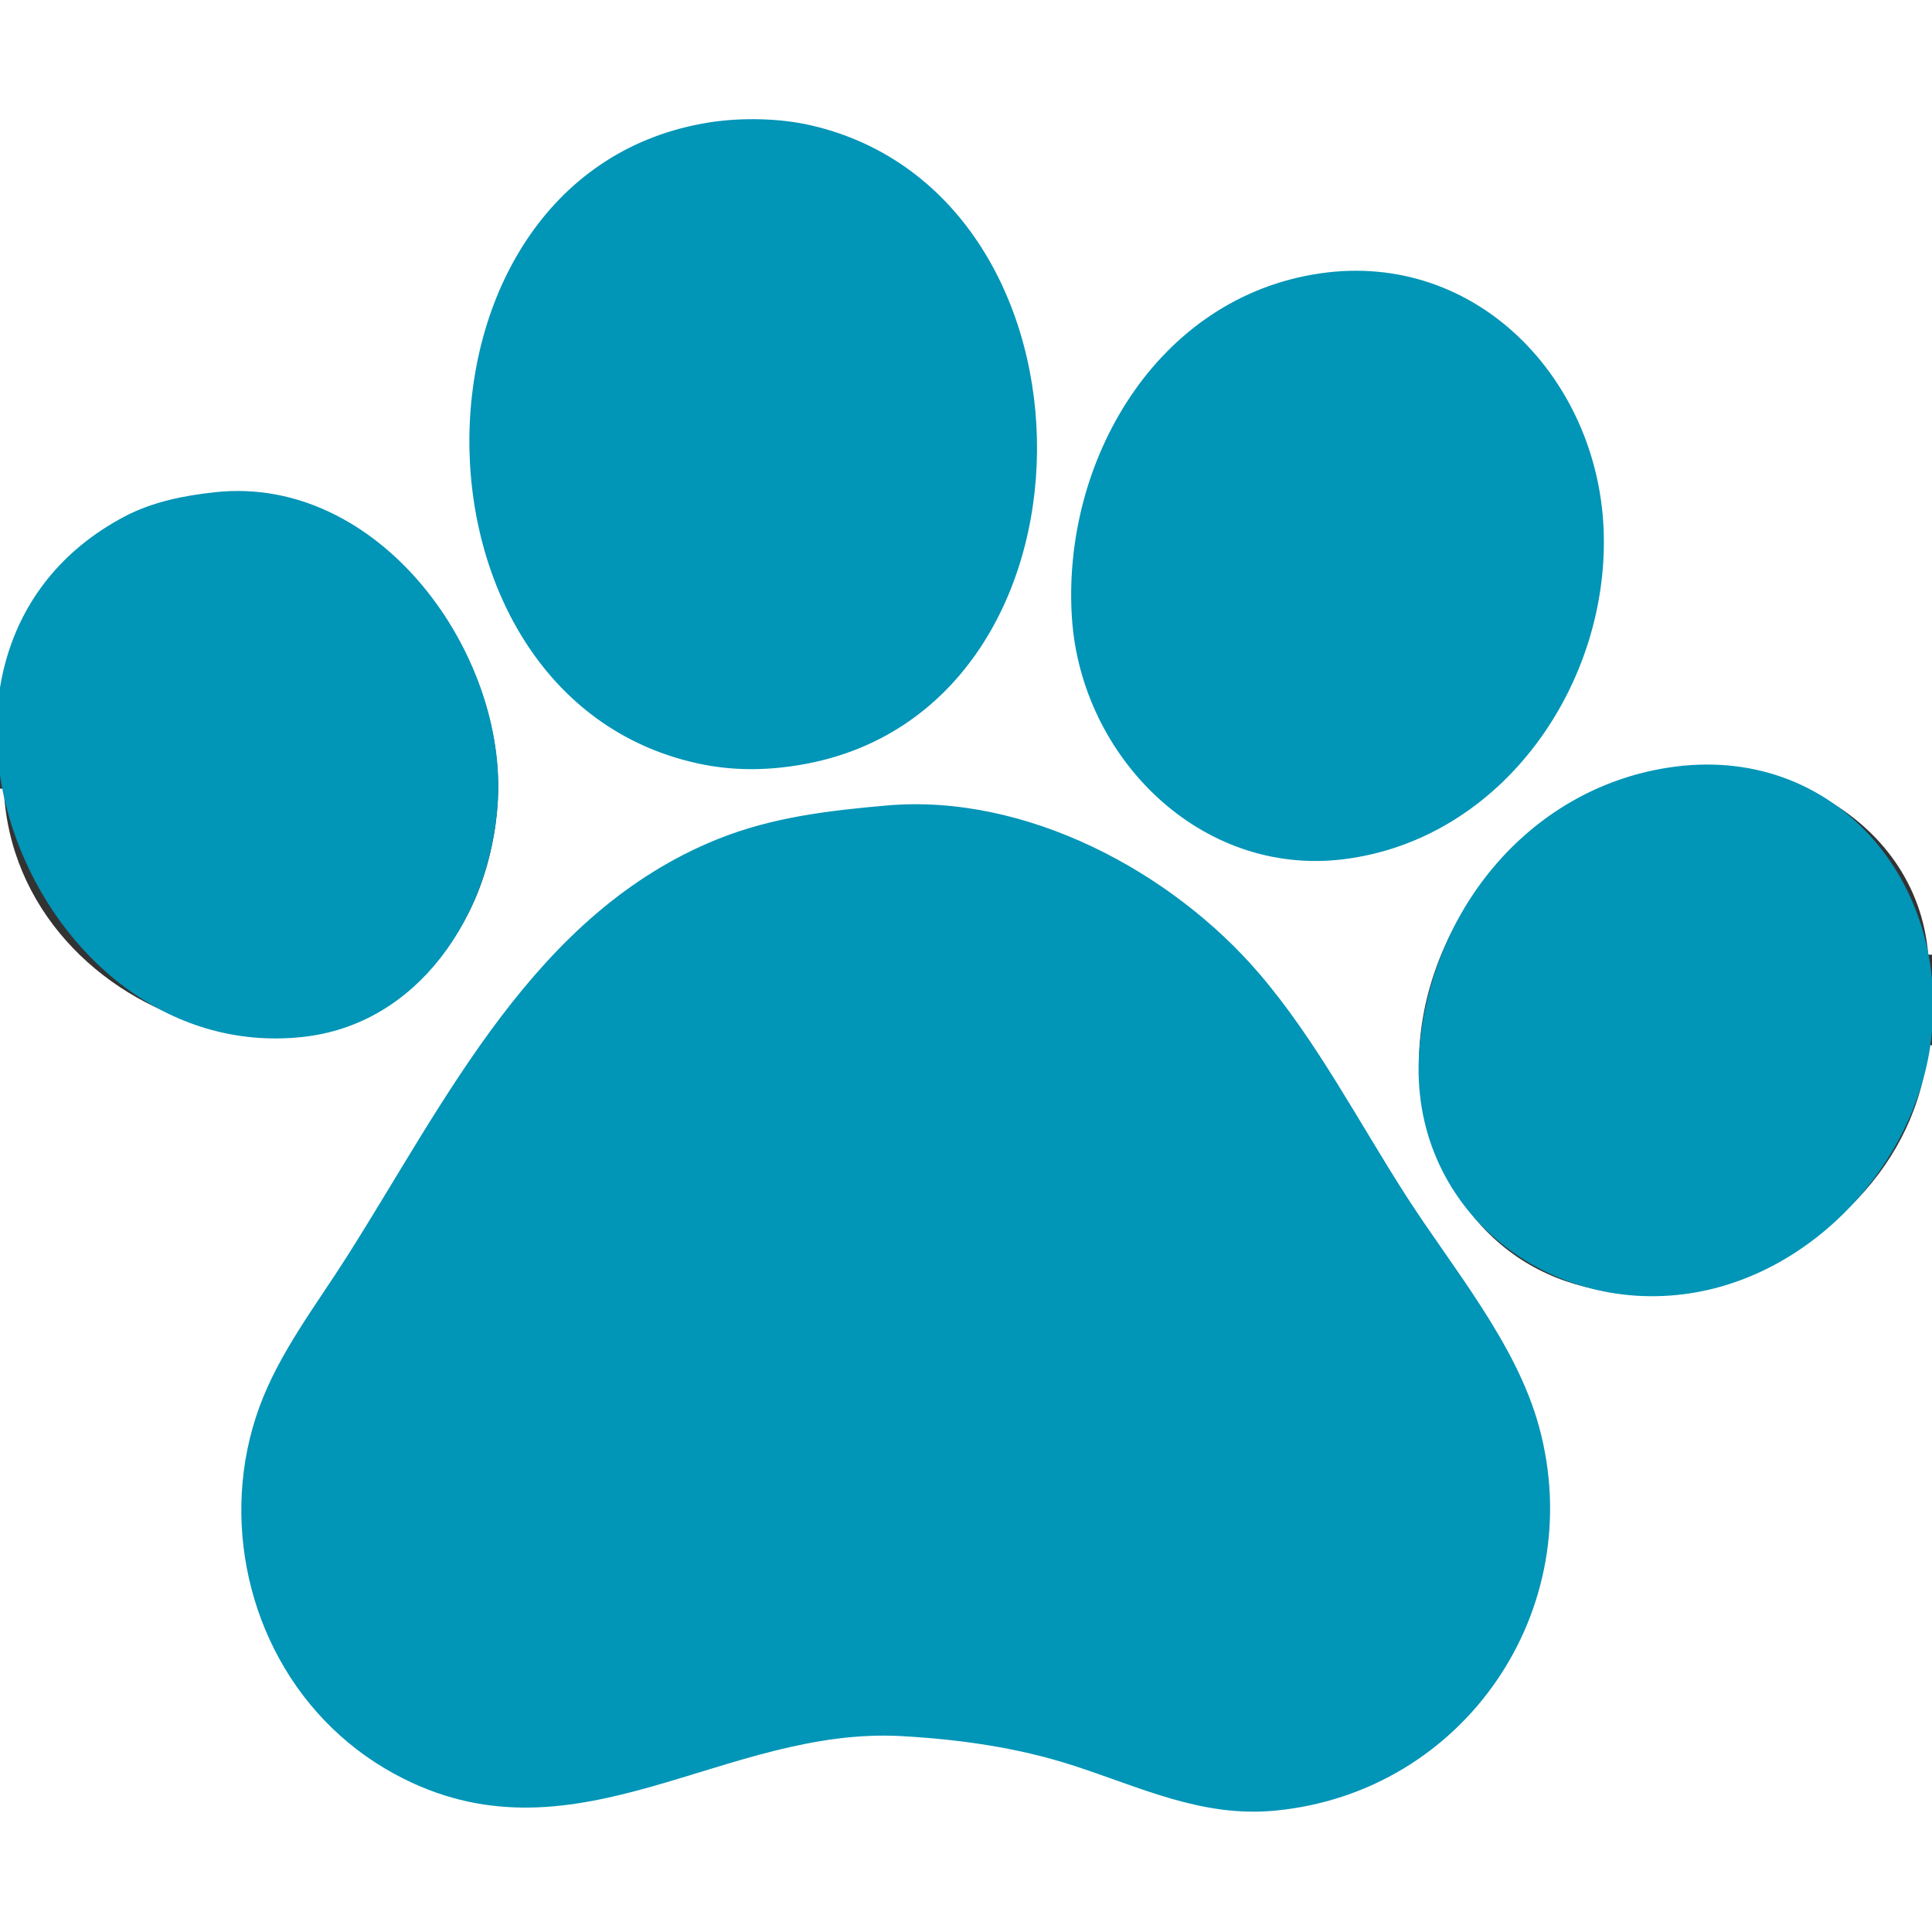
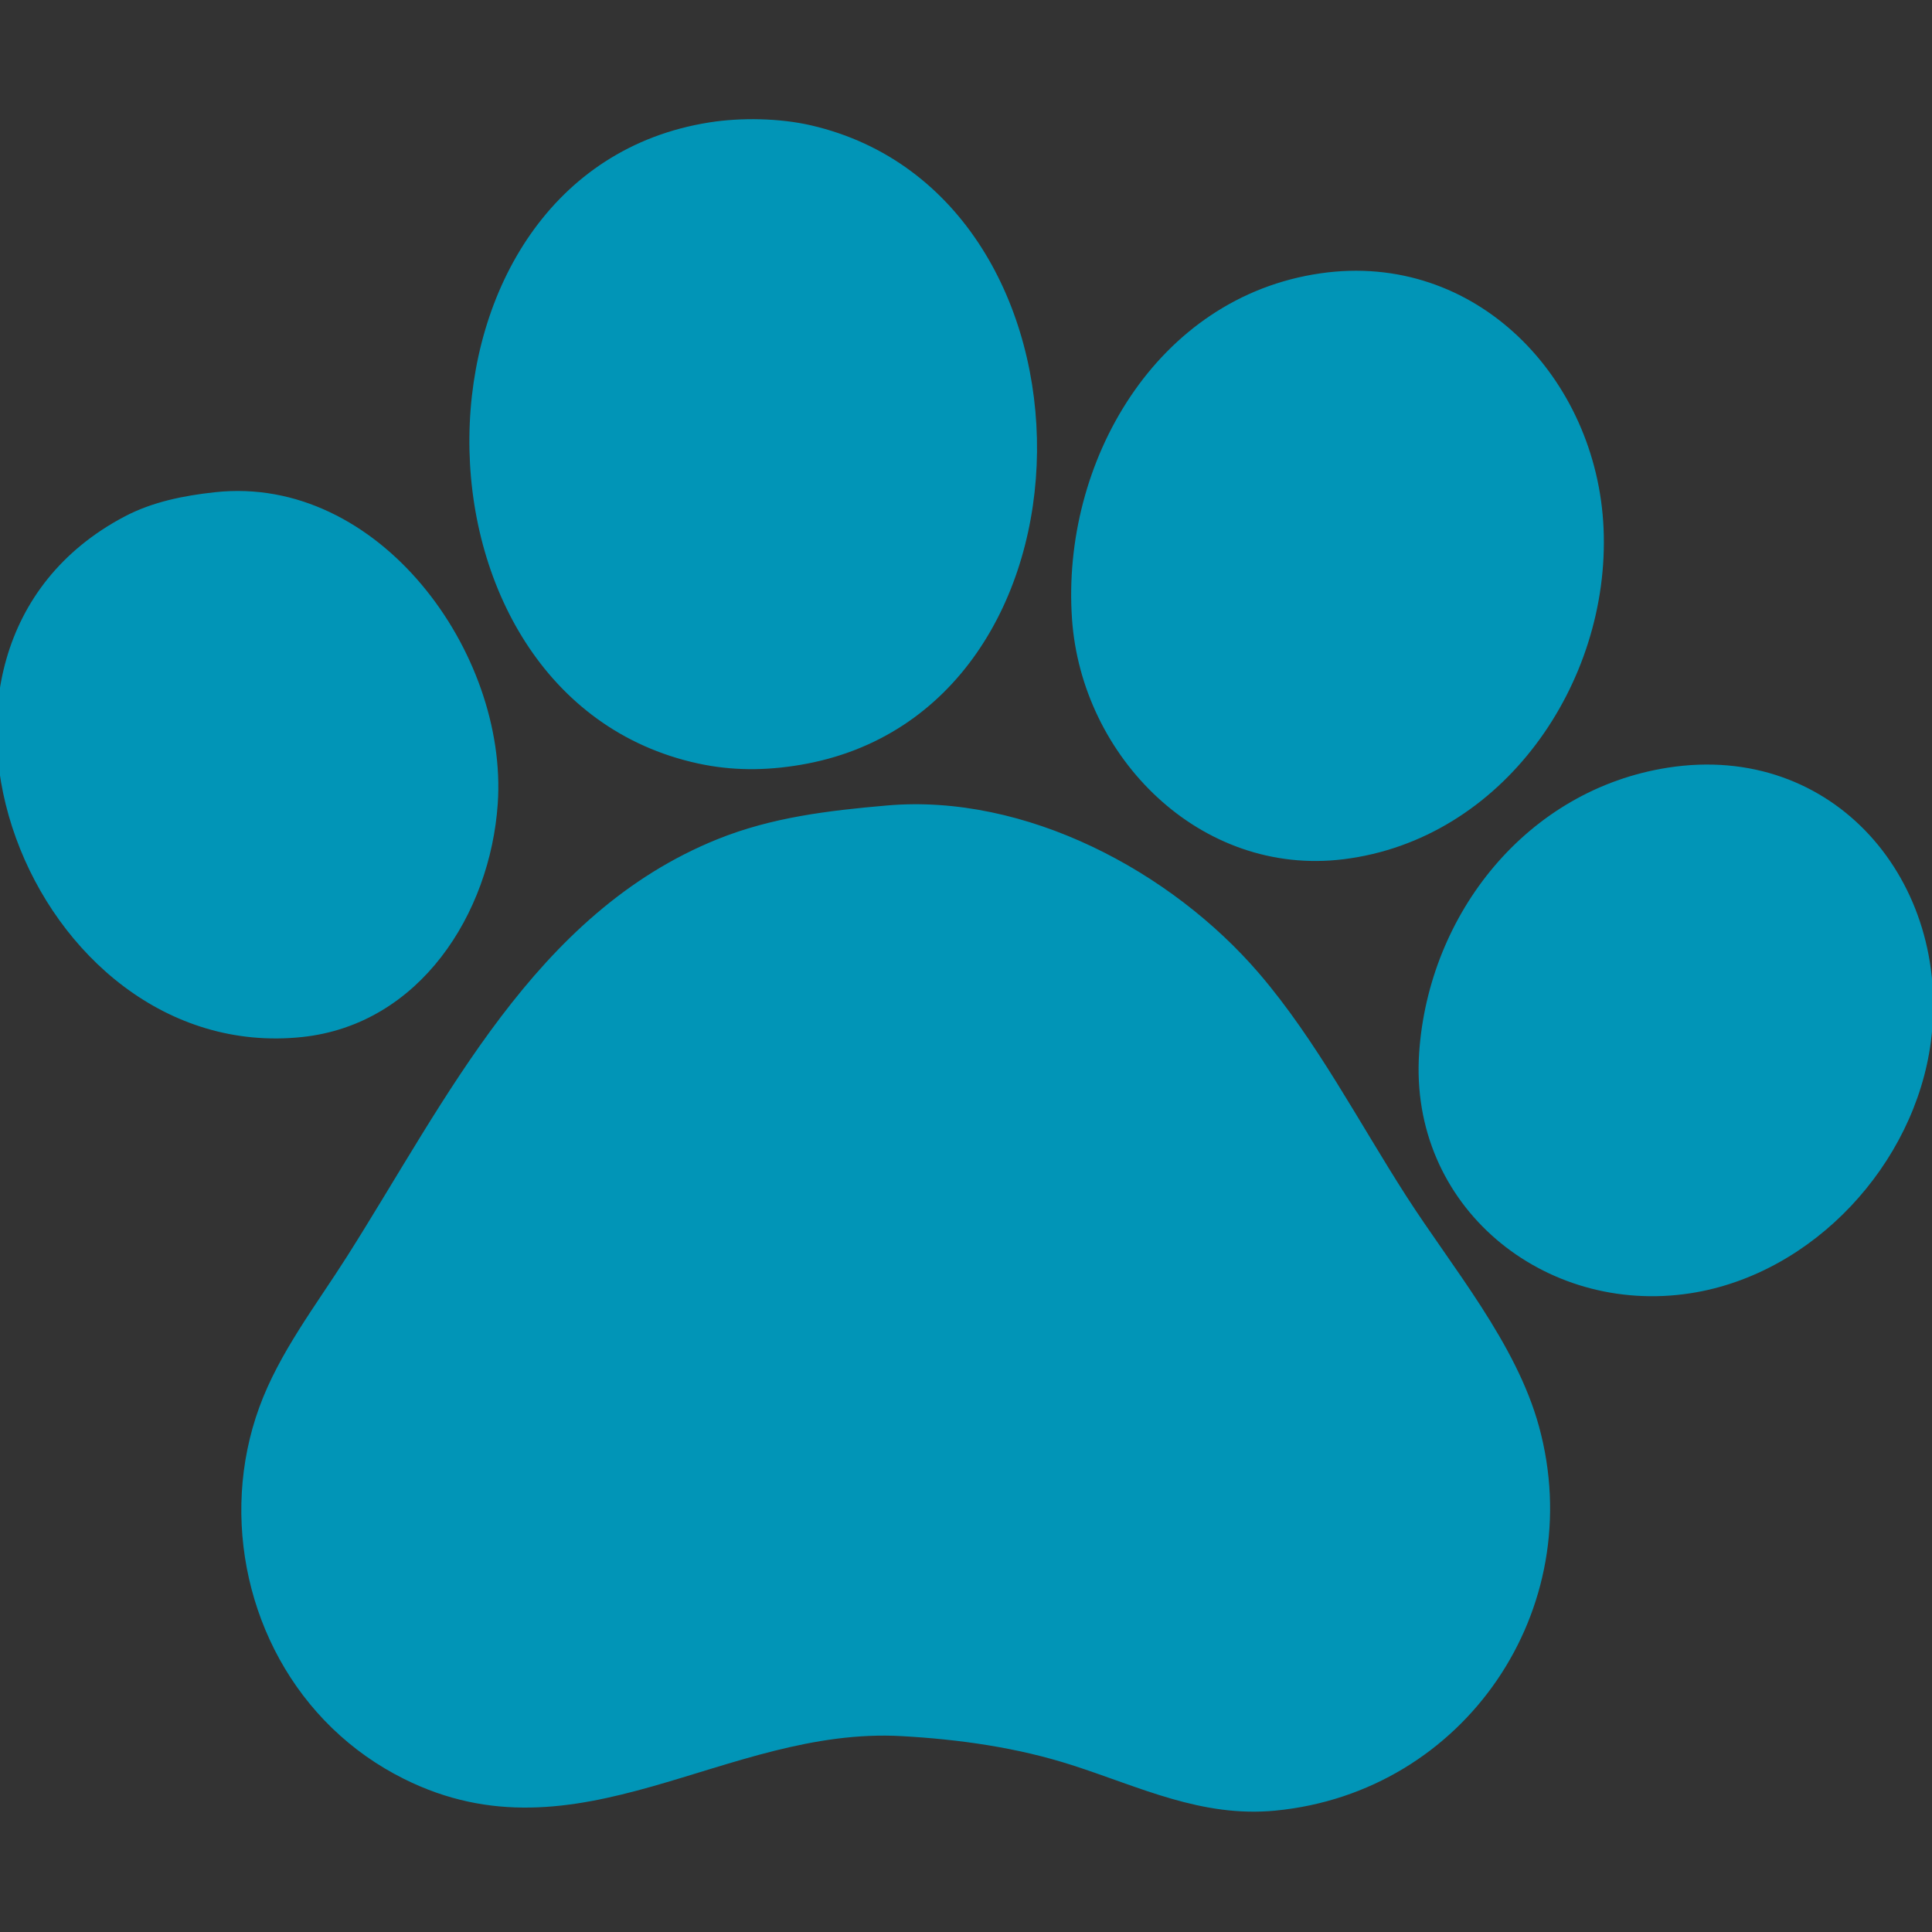
<svg xmlns="http://www.w3.org/2000/svg" height="512.0px" width="512.0px" version="1.1" id="2f8de862-295b-11ef-bca0-a8a1598cb569">
  <rect width="100%" height="100%" fill="#333333" stroke="none" />
  <g>
-     <path style="fill:#ffffff;" d="M 0.0,0.0 L 0.0,185.0 1.0,185.0 C 4.082,147.272 44.692,121.435 80.0,133.865 110.825,144.717 132.627,177.374 131.985,210.0 131.788,220.004 129.358,230.939 125.11,240.0 96.145,301.784 3.76,272.314 1.0,209.0 L 0.0,209.0 0.0,512.0 512.0,512.0 512.0,277.0 511.0,277.0 C 505.834,340.246 409.116,372.031 381.288,307.0 378.048,299.429 376.029,290.258 376.029,282.0 376.029,248.004 400.549,215.352 433.0,205.721 466.291,195.84 507.916,215.296 511.0,253.0 L 512.0,253.0 512.0,0.0 0.0,0.0 Z" />
    <path style="fill:#0195b7;" d="M 188.0,32.439 C 103.898,45.677 103.492,184.654 185.0,202.332 194.067,204.298 202.888,204.24 212.0,202.715 295.26,188.779 295.261,51.85 215.0,33.235 206.666,31.302 196.461,31.107 188.0,32.439 M 350.0,72.428 C 306.291,78.704 281.243,122.666 284.09,164.0 286.614,200.649 318.077,232.374 356.0,227.714 398.248,222.522 426.759,181.06 424.961,140.0 423.223,100.312 391.195,66.513 350.0,72.428 M 57.0,130.439 C 48.745,131.334 40.421,132.973 33.0,136.89 -34.641,172.598 8.243,282.351 80.0,274.83 111.228,271.557 129.911,242.166 131.91,213.0 134.647,173.076 100.459,125.728 57.0,130.439 M 442.0,203.439 C 404.611,209.278 378.595,242.198 376.09,279.0 373.318,319.709 409.218,348.728 448.0,342.725 480.614,337.678 507.494,308.449 511.711,276.0 517.197,233.784 486.061,196.558 442.0,203.439 M 235.0,213.464 C 219.583,214.813 204.532,216.566 190.0,222.453 141.688,242.024 118.351,291.391 91.947,333.0 83.741,345.931 73.981,358.485 68.695,373.0 58.064,402.191 65.643,436.331 88.004,457.961 93.653,463.425 99.977,467.887 107.0,471.398 153.26,494.528 192.268,457.449 239.0,460.093 254.224,460.955 269.425,463.074 284.0,467.746 302.092,473.545 318.375,481.729 338.0,479.83 388.175,474.975 421.112,426.425 407.842,378.0 401.794,355.93 384.909,336.003 372.692,317.0 360.135,297.468 348.837,275.66 333.7,258.0 310.426,230.847 271.735,210.249 235.0,213.464 Z" />
  </g>
</svg>